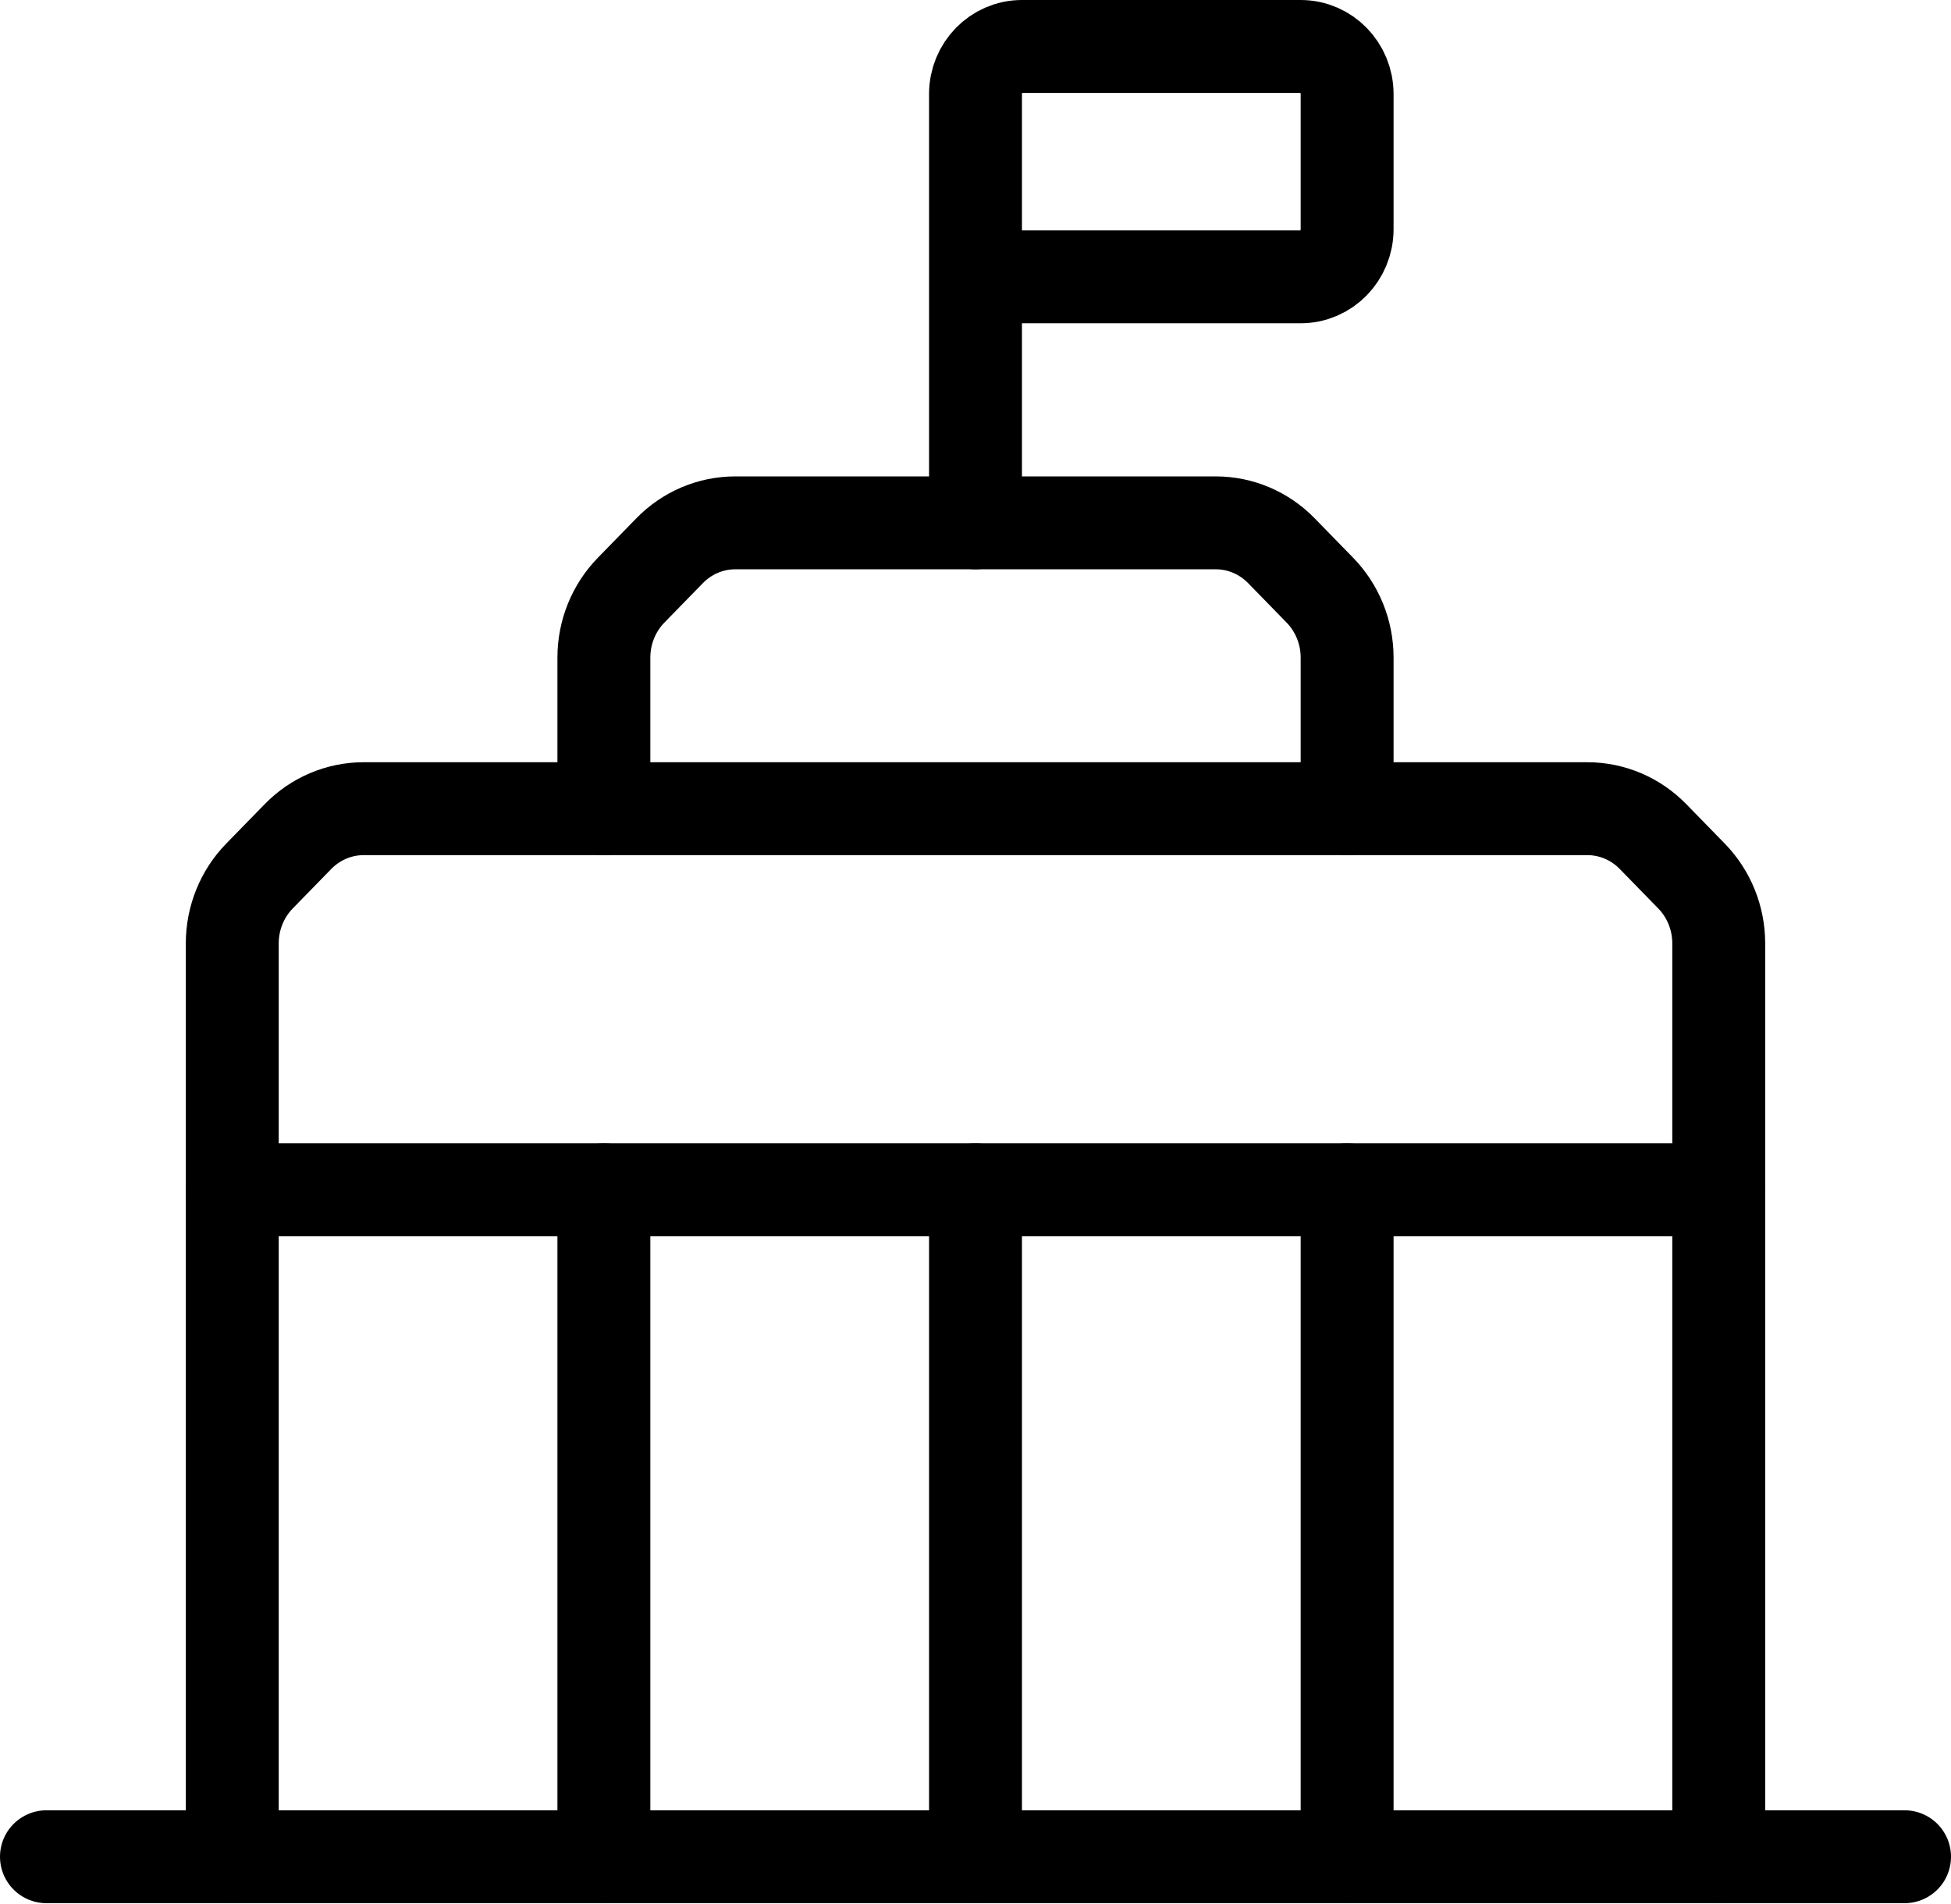
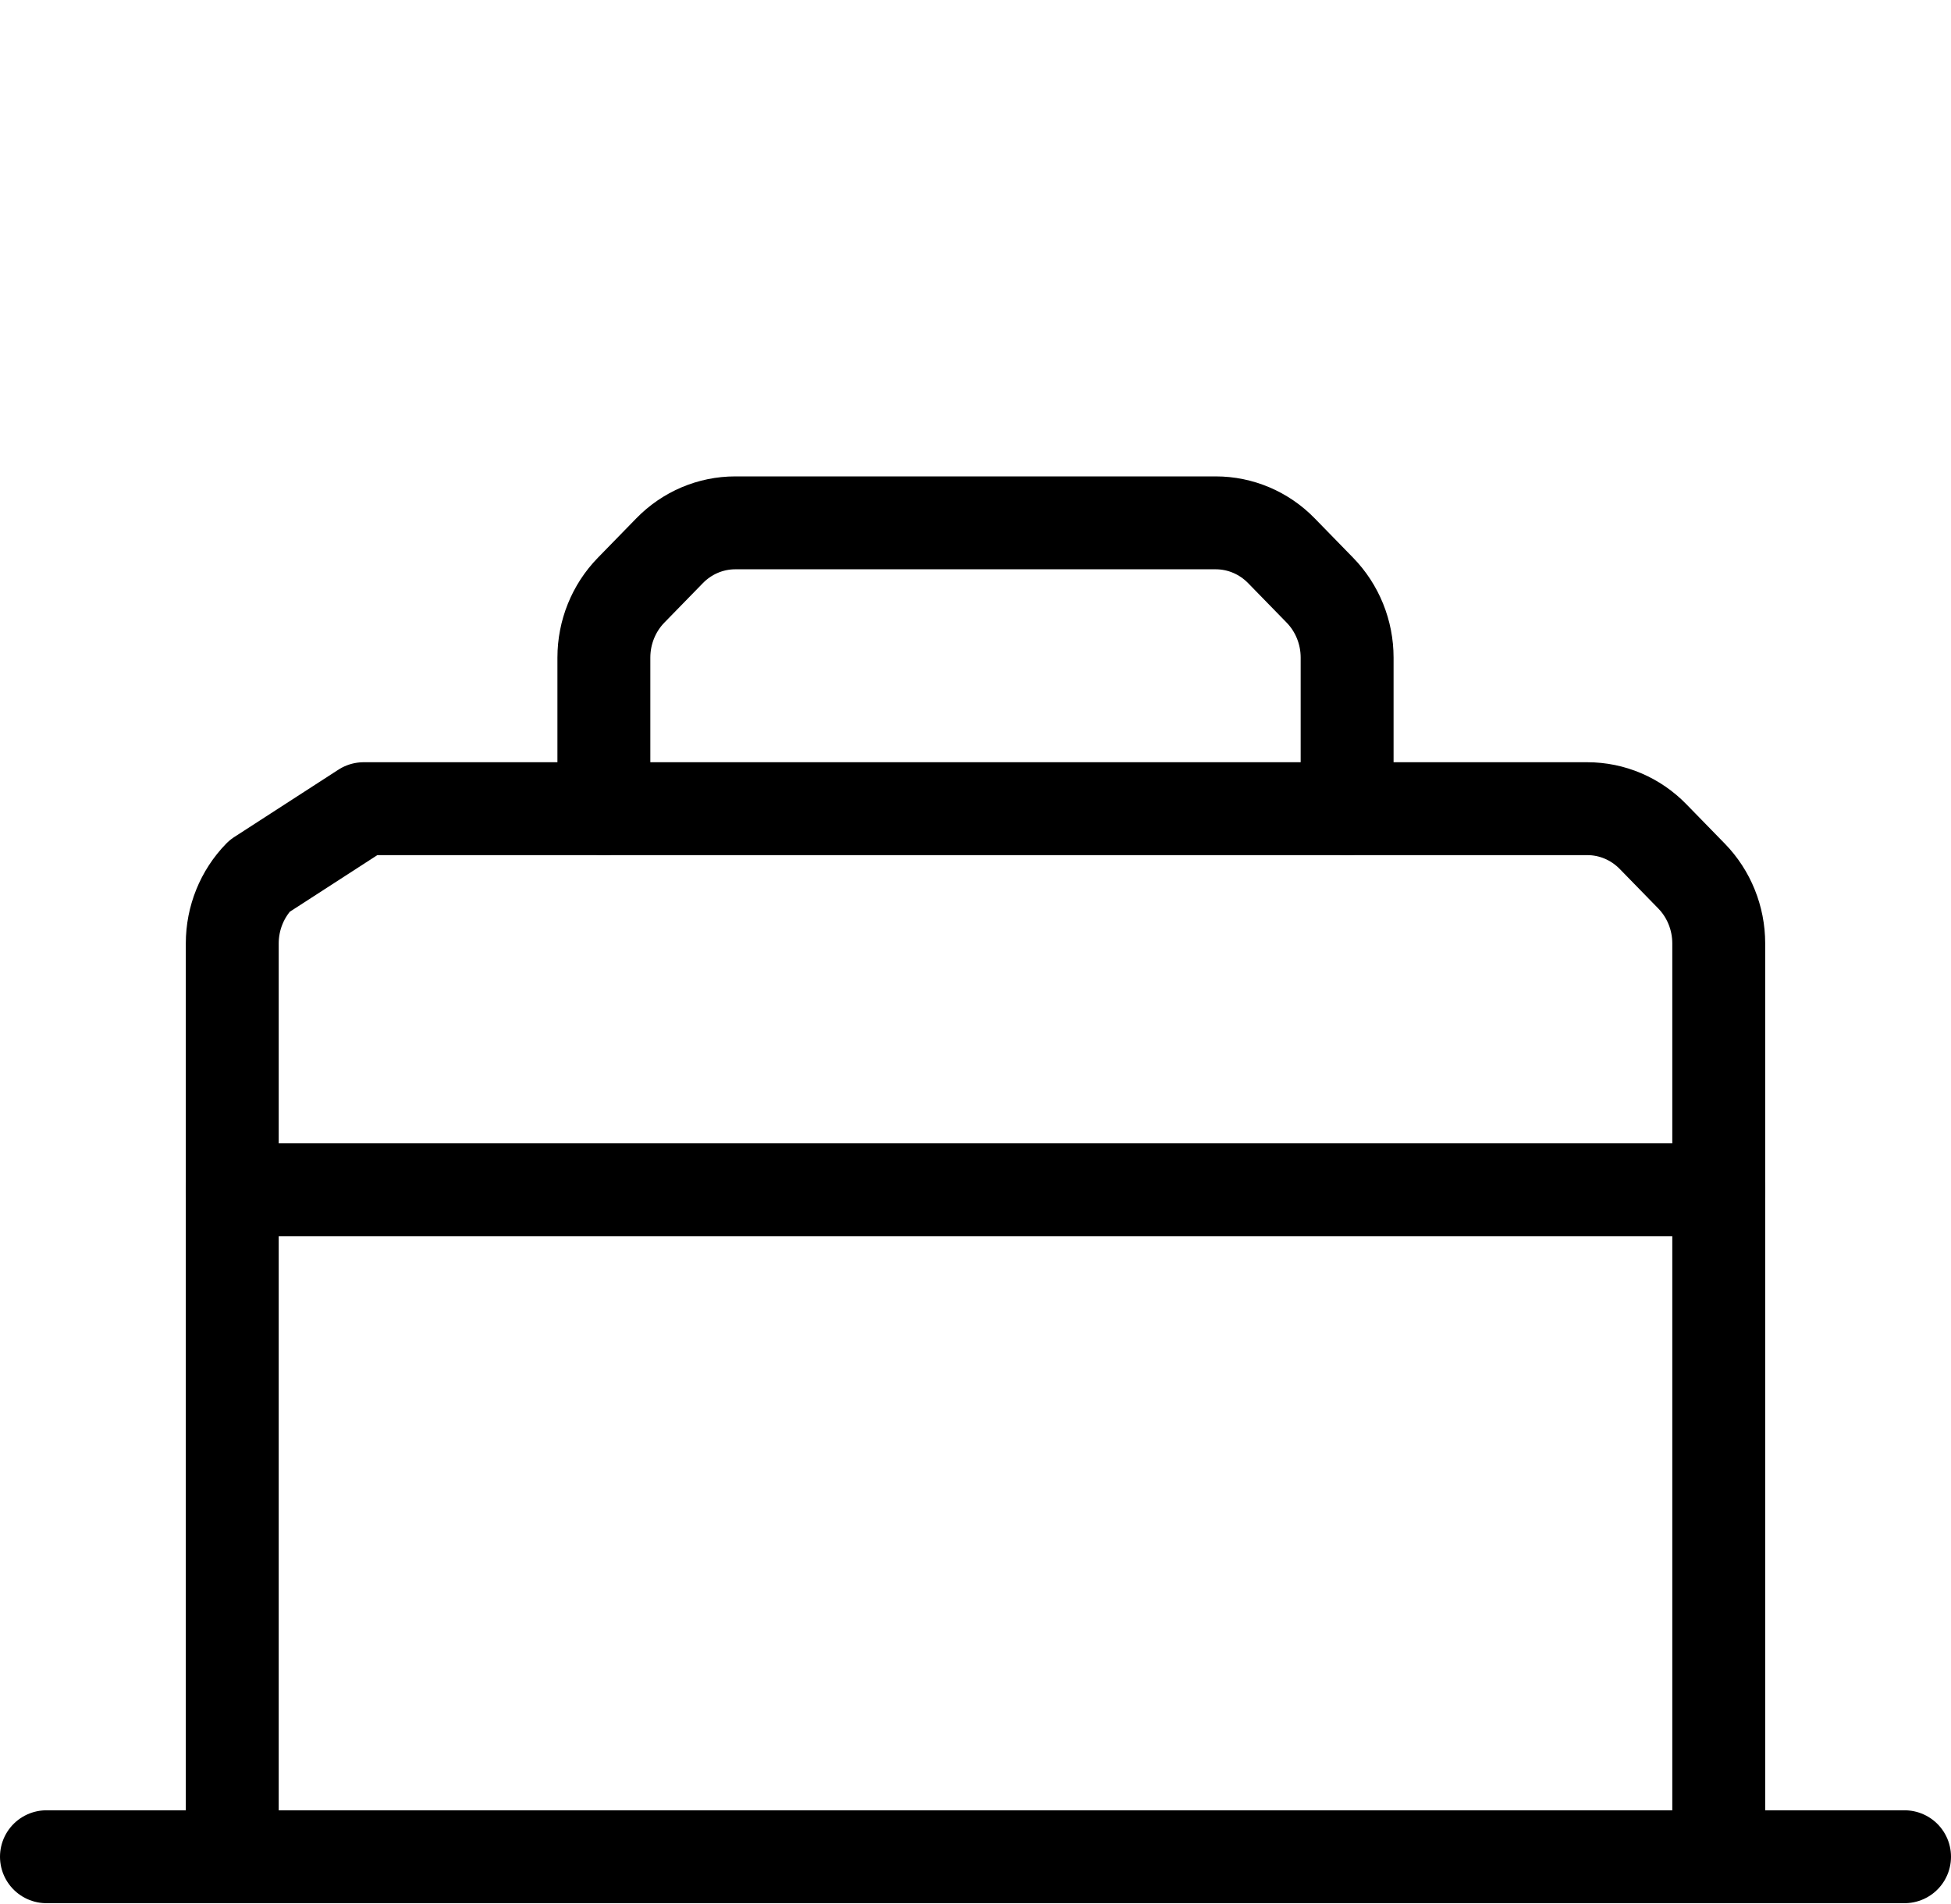
<svg xmlns="http://www.w3.org/2000/svg" width="84" height="82" viewBox="0 0 84 82" fill="none">
-   <path d="M74 79.949V40.622C74 39.534 73.578 38.49 72.828 37.721L71.172 36.023C70.422 35.253 69.405 34.821 68.344 34.821H15.656C14.595 34.821 13.578 35.253 12.828 36.023L11.172 37.721C10.422 38.49 10 39.534 10 40.622V79.949" stroke="black" stroke-width="4" stroke-linecap="round" stroke-linejoin="round" />
+   <path d="M74 79.949V40.622C74 39.534 73.578 38.49 72.828 37.721L71.172 36.023C70.422 35.253 69.405 34.821 68.344 34.821H15.656L11.172 37.721C10.422 38.49 10 39.534 10 40.622V79.949" stroke="black" stroke-width="4" stroke-linecap="round" stroke-linejoin="round" />
  <path d="M10 51.231H74" stroke="black" stroke-width="4" stroke-linecap="round" stroke-linejoin="round" />
  <path d="M26 34.821V28.314C26 27.226 26.422 26.183 27.172 25.413L28.828 23.715C29.578 22.945 30.595 22.513 31.656 22.513H52.344C53.405 22.513 54.422 22.945 55.172 23.715L56.828 25.413C57.578 26.183 58 27.226 58 28.314V34.821" stroke="black" stroke-width="4" stroke-linecap="round" stroke-linejoin="round" />
-   <path d="M42 22.513V4.051C42 2.918 42.895 2 44 2H56C57.105 2 58 2.918 58 4.051V9.869C58 11.002 57.105 11.92 56 11.92H42" stroke="black" stroke-width="4" stroke-linecap="round" stroke-linejoin="round" />
  <path d="M82 79.949H2" stroke="black" stroke-width="4" stroke-linecap="round" stroke-linejoin="round" />
-   <path d="M58 51.231V79.949" stroke="black" stroke-width="4" stroke-linecap="round" stroke-linejoin="round" />
-   <path d="M42 51.231V79.949" stroke="black" stroke-width="4" stroke-linecap="round" stroke-linejoin="round" />
-   <path d="M26 51.231V79.949" stroke="black" stroke-width="4" stroke-linecap="round" stroke-linejoin="round" />
</svg>